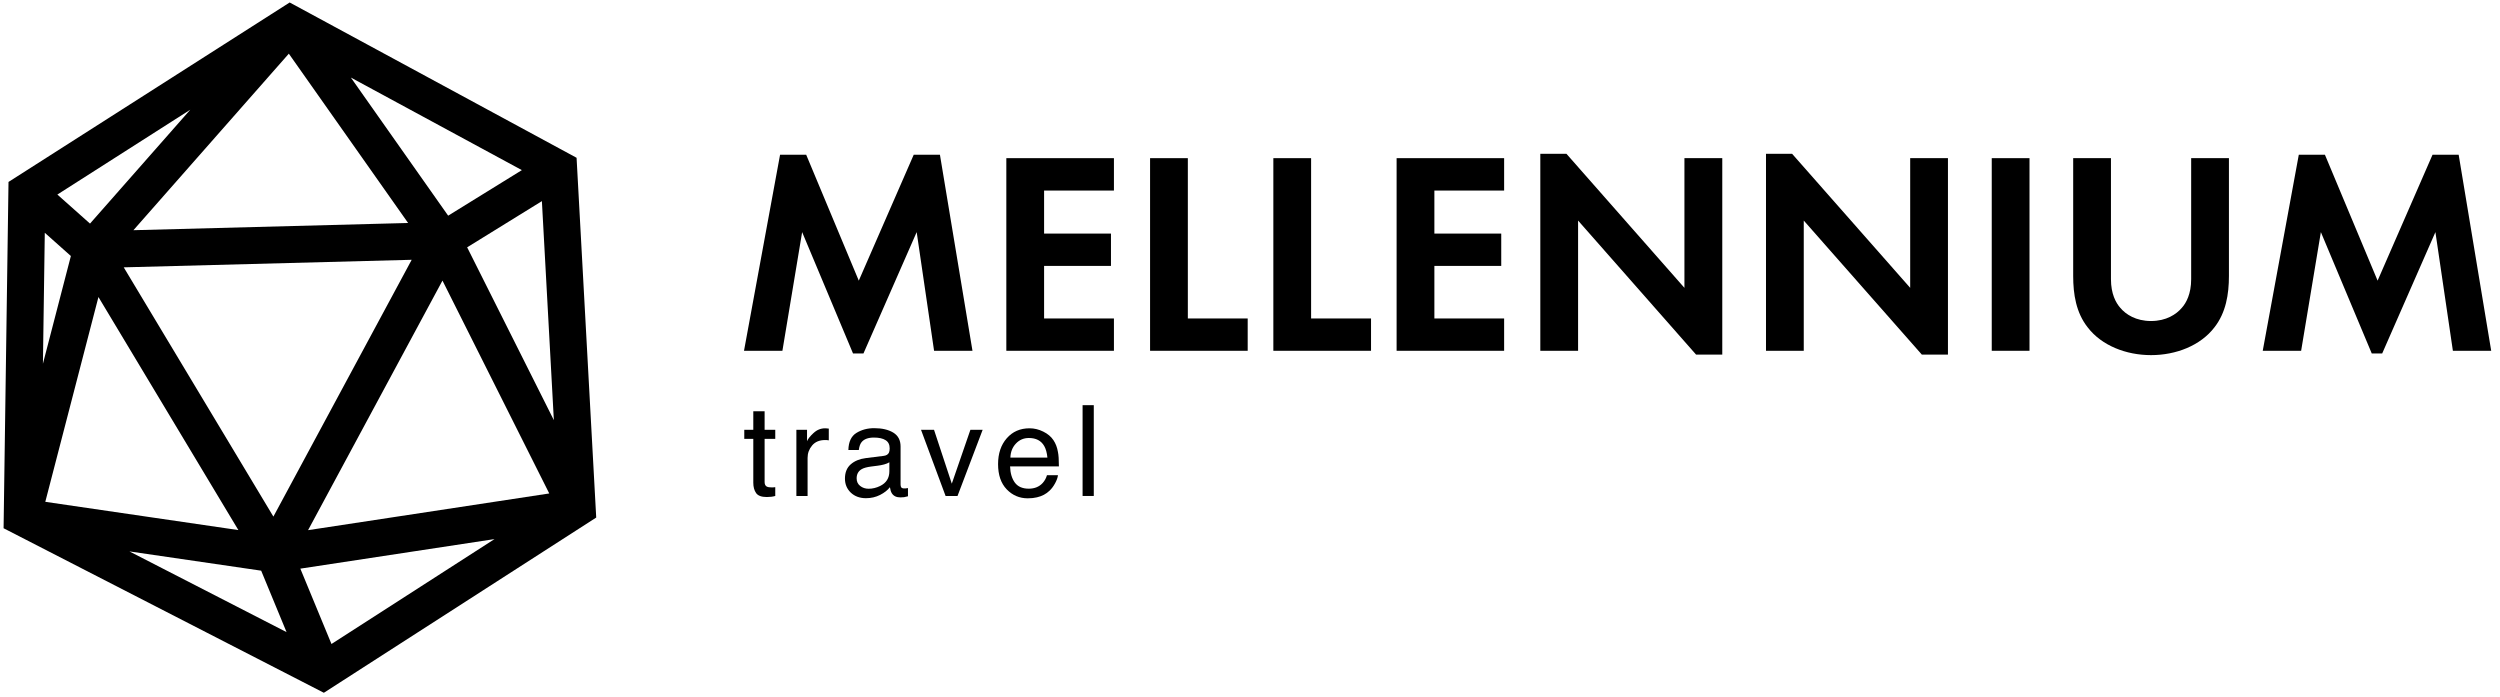
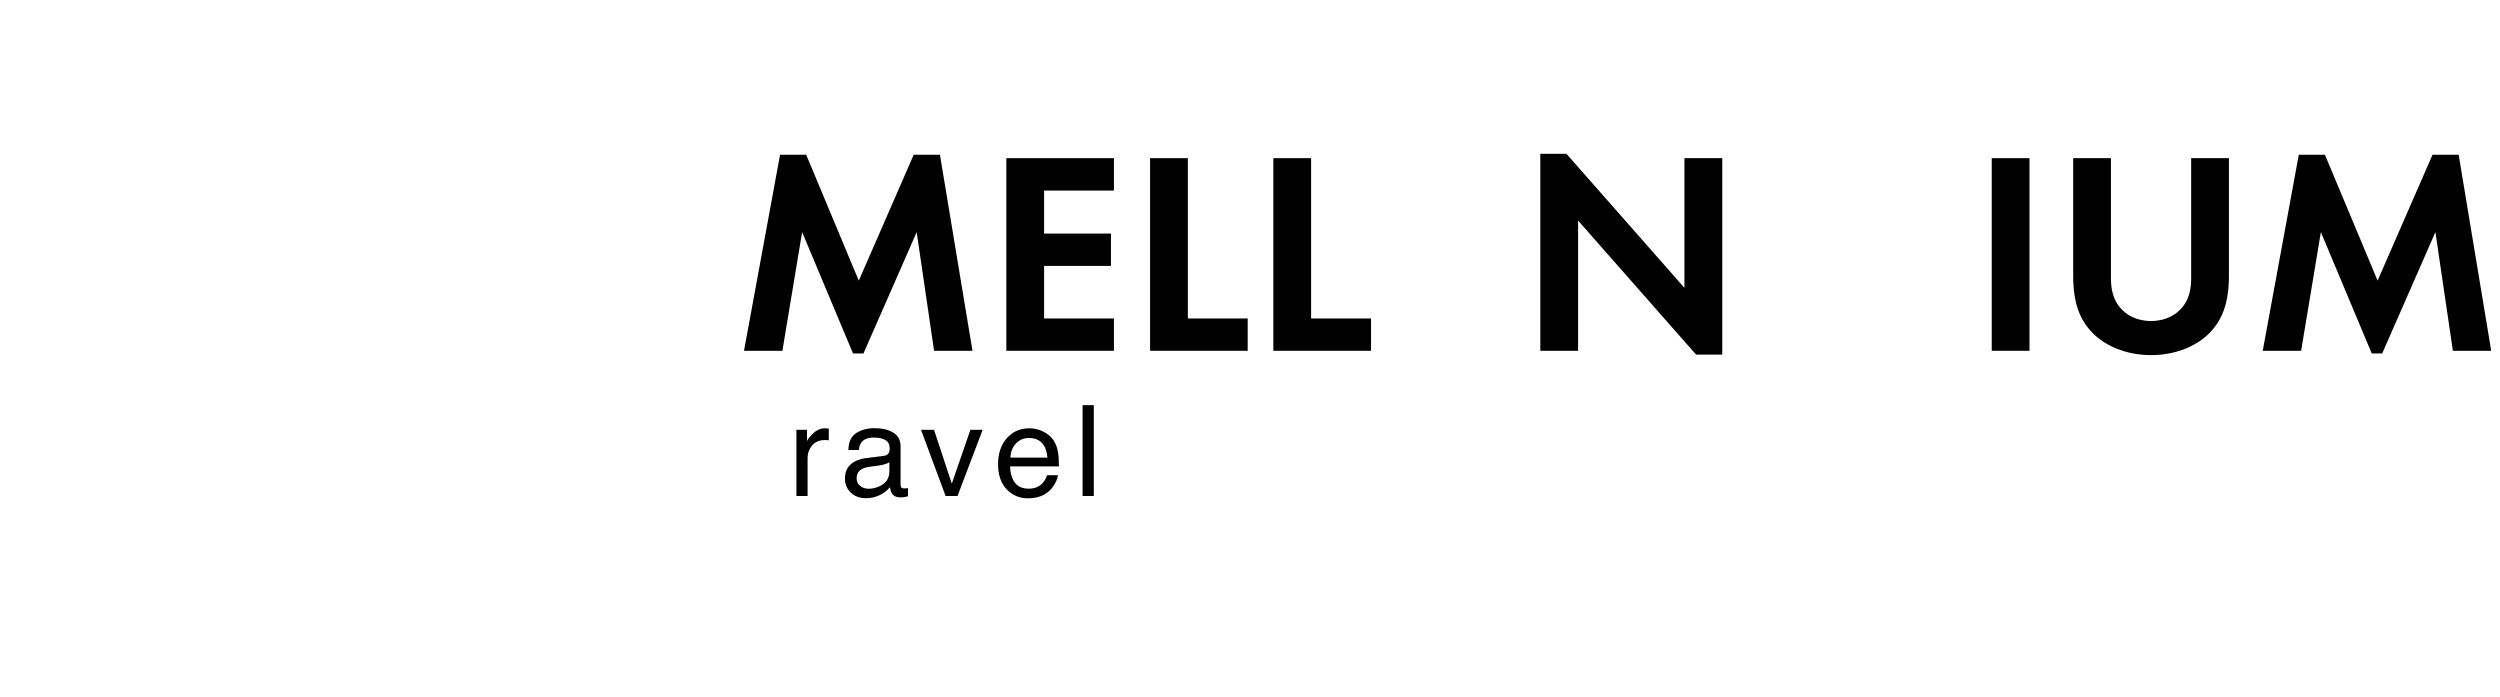
<svg xmlns="http://www.w3.org/2000/svg" width="201" height="56" viewBox="0 0 201 56" fill="none">
  <path d="M62.717 12.442H64.818L69.046 22.564L73.463 12.442H75.571L78.187 28.204H75.1L73.701 18.662L69.423 28.416H68.582L64.492 18.662L62.905 28.204H59.818L62.717 12.442Z" fill="black" />
  <path d="M89.56 15.321H83.945V18.78H89.322V21.379H83.945V25.605H89.56V28.203H80.909V12.716H89.56V15.321Z" fill="black" />
  <path d="M95.502 12.716V25.605H100.314V28.203H92.466V12.716H95.502Z" fill="black" />
  <path d="M105.413 12.716V25.605H110.231V28.203H102.377V12.716H105.413Z" fill="black" />
-   <path d="M120.932 15.321H115.324V18.78H120.7V21.379H115.324V25.605H120.932V28.203H112.287V12.716H120.932V15.321Z" fill="black" />
  <path d="M123.841 28.204V12.367H125.943L135.428 23.143V12.716H138.471V28.509H136.363L126.878 17.733V28.204H123.841Z" fill="black" />
-   <path d="M141.986 28.204V12.367H144.087L153.579 23.143V12.716H156.615V28.509H154.514L145.022 17.733V28.204H141.986Z" fill="black" />
  <path d="M163.172 12.716V28.203H160.136V12.716H163.172Z" fill="black" />
  <path d="M169.721 12.716V22.445C169.721 23.629 170.116 24.346 170.467 24.744C170.913 25.28 171.728 25.81 172.945 25.81C174.162 25.81 174.978 25.274 175.423 24.744C175.774 24.352 176.17 23.629 176.17 22.445V12.716H179.206V22.189C179.206 23.654 178.967 25.137 178.039 26.321C176.916 27.786 174.953 28.552 172.945 28.552C170.938 28.552 168.974 27.786 167.851 26.321C166.916 25.137 166.684 23.654 166.684 22.189V12.716H169.721Z" fill="black" />
  <path d="M184.823 12.442H186.924L191.159 22.564L195.575 12.442H197.677L200.293 28.204H197.212L195.807 18.662L191.529 28.416H190.688L186.598 18.662L185.011 28.204H181.924L184.823 12.442Z" fill="black" />
-   <path d="M60.565 33.068H61.475V34.554H62.331V35.285H61.475V38.758C61.475 38.944 61.539 39.068 61.666 39.131C61.736 39.167 61.852 39.185 62.016 39.185C62.059 39.185 62.106 39.185 62.156 39.185C62.206 39.182 62.264 39.177 62.331 39.17V39.876C62.227 39.906 62.119 39.927 62.006 39.941C61.896 39.954 61.776 39.961 61.645 39.961C61.225 39.961 60.94 39.855 60.79 39.642C60.64 39.427 60.565 39.149 60.565 38.808V35.285H59.84V34.554H60.565V33.068Z" fill="black" />
  <path d="M64.029 34.554H64.885V35.473C64.955 35.294 65.126 35.077 65.4 34.822C65.673 34.564 65.989 34.435 66.345 34.435C66.362 34.435 66.39 34.436 66.43 34.44C66.47 34.443 66.539 34.45 66.635 34.459V35.404C66.582 35.394 66.532 35.387 66.485 35.384C66.442 35.38 66.394 35.379 66.34 35.379C65.887 35.379 65.538 35.525 65.295 35.816C65.052 36.104 64.93 36.437 64.93 36.815V39.876H64.029V34.554Z" fill="black" />
  <path d="M68.874 38.46C68.874 38.718 68.969 38.922 69.159 39.071C69.349 39.22 69.575 39.295 69.835 39.295C70.151 39.295 70.458 39.222 70.755 39.076C71.255 38.834 71.505 38.438 71.505 37.888V37.168C71.395 37.237 71.254 37.295 71.08 37.342C70.907 37.388 70.737 37.421 70.57 37.441L70.025 37.511C69.698 37.554 69.453 37.622 69.289 37.714C69.013 37.87 68.874 38.119 68.874 38.46ZM71.055 36.651C71.262 36.624 71.4 36.538 71.47 36.393C71.51 36.313 71.53 36.199 71.53 36.05C71.53 35.745 71.42 35.525 71.2 35.389C70.983 35.25 70.672 35.18 70.265 35.18C69.795 35.18 69.461 35.306 69.264 35.558C69.154 35.697 69.083 35.904 69.049 36.179H68.209C68.226 35.523 68.439 35.068 68.849 34.812C69.263 34.554 69.741 34.425 70.285 34.425C70.915 34.425 71.427 34.544 71.82 34.782C72.21 35.021 72.406 35.392 72.406 35.896V38.962C72.406 39.054 72.424 39.129 72.461 39.185C72.501 39.242 72.582 39.27 72.706 39.27C72.746 39.27 72.791 39.268 72.841 39.265C72.891 39.258 72.944 39.25 73.001 39.24V39.901C72.861 39.941 72.754 39.966 72.681 39.975C72.607 39.985 72.507 39.99 72.38 39.99C72.07 39.99 71.845 39.881 71.705 39.662C71.632 39.547 71.58 39.383 71.55 39.17C71.367 39.409 71.103 39.616 70.76 39.792C70.416 39.967 70.038 40.055 69.624 40.055C69.128 40.055 68.721 39.906 68.404 39.608C68.091 39.306 67.934 38.93 67.934 38.48C67.934 37.986 68.089 37.603 68.399 37.332C68.709 37.06 69.116 36.893 69.62 36.83L71.055 36.651Z" fill="black" />
  <path d="M75.095 34.554L76.525 38.887L78.021 34.554H79.006L76.985 39.876H76.025L74.049 34.554H75.095Z" fill="black" />
  <path d="M82.775 34.435C83.156 34.435 83.524 34.524 83.881 34.703C84.238 34.879 84.509 35.107 84.696 35.389C84.876 35.657 84.996 35.97 85.056 36.328C85.11 36.573 85.136 36.964 85.136 37.501H81.21C81.227 38.041 81.355 38.475 81.595 38.803C81.835 39.127 82.207 39.29 82.71 39.29C83.181 39.29 83.556 39.136 83.836 38.828C83.996 38.649 84.109 38.442 84.176 38.206H85.061C85.038 38.402 84.96 38.62 84.826 38.862C84.696 39.101 84.549 39.296 84.386 39.449C84.113 39.714 83.774 39.893 83.371 39.985C83.154 40.038 82.909 40.065 82.635 40.065C81.969 40.065 81.403 39.825 80.94 39.344C80.476 38.861 80.245 38.185 80.245 37.317C80.245 36.462 80.478 35.768 80.945 35.235C81.412 34.701 82.022 34.435 82.775 34.435ZM84.211 36.79C84.174 36.403 84.089 36.093 83.956 35.861C83.709 35.43 83.297 35.215 82.72 35.215C82.307 35.215 81.96 35.364 81.68 35.662C81.4 35.957 81.251 36.333 81.235 36.79H84.211Z" fill="black" />
  <path d="M87.04 32.576H87.94V39.876H87.04V32.576Z" fill="black" />
-   <path fill-rule="evenodd" clip-rule="evenodd" d="M26.039 55.699L0.288 42.47L0.684 14.628L23.29 0.199L46.357 12.686L47.936 41.611L26.039 55.699ZM26.65 51.777L39.759 43.343L24.147 45.719L26.65 51.777ZM20.998 45.882L23.039 50.823L10.405 44.333L20.998 45.882ZM3.642 40.346L19.165 42.618L7.915 23.881L3.642 40.346ZM9.948 21.494L21.981 41.534L33.1 20.887L9.948 21.494ZM35.575 22.559L24.769 42.625L44.16 39.674L35.575 22.559ZM44.53 33.781L43.568 16.171L37.559 19.885L44.53 33.781ZM36.032 17.34L41.957 13.678L28.21 6.236L36.032 17.34ZM15.298 8.821L4.612 15.642L7.237 17.977L15.298 8.821ZM10.727 18.508L23.222 4.315L32.812 17.928L10.727 18.508ZM5.698 20.583L3.601 18.716L3.451 29.244L5.698 20.583Z" fill="black" />
</svg>